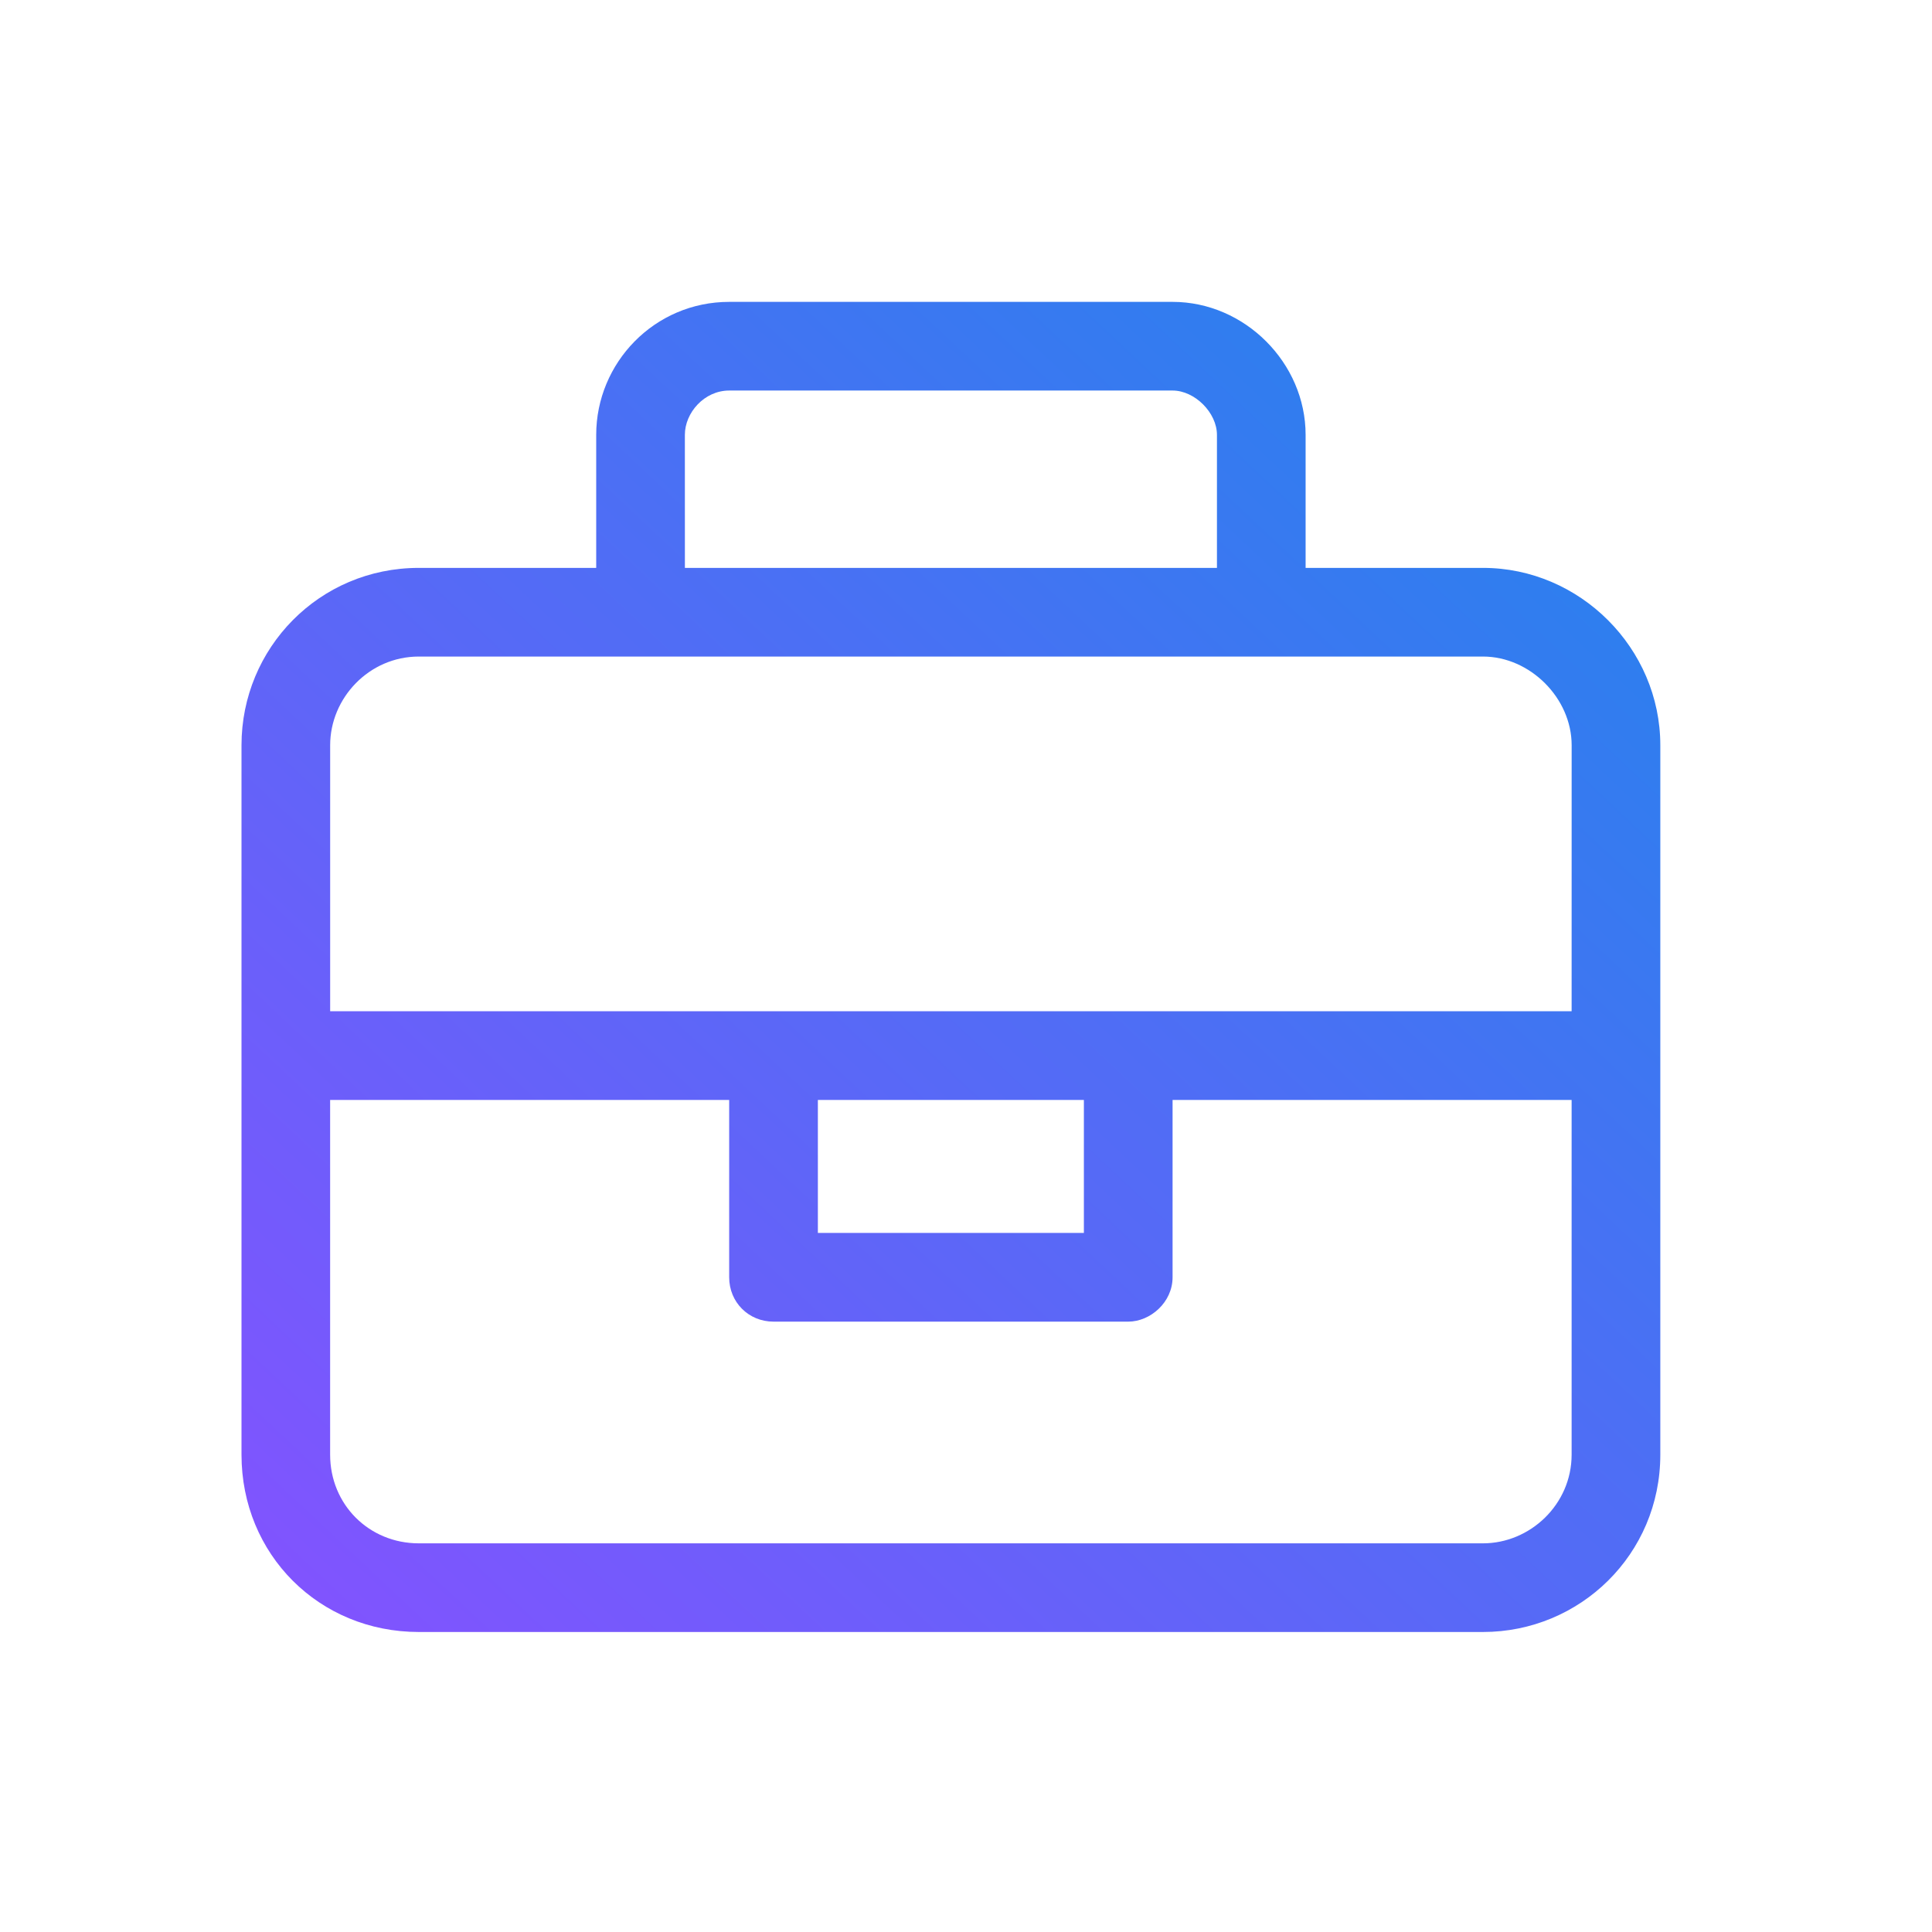
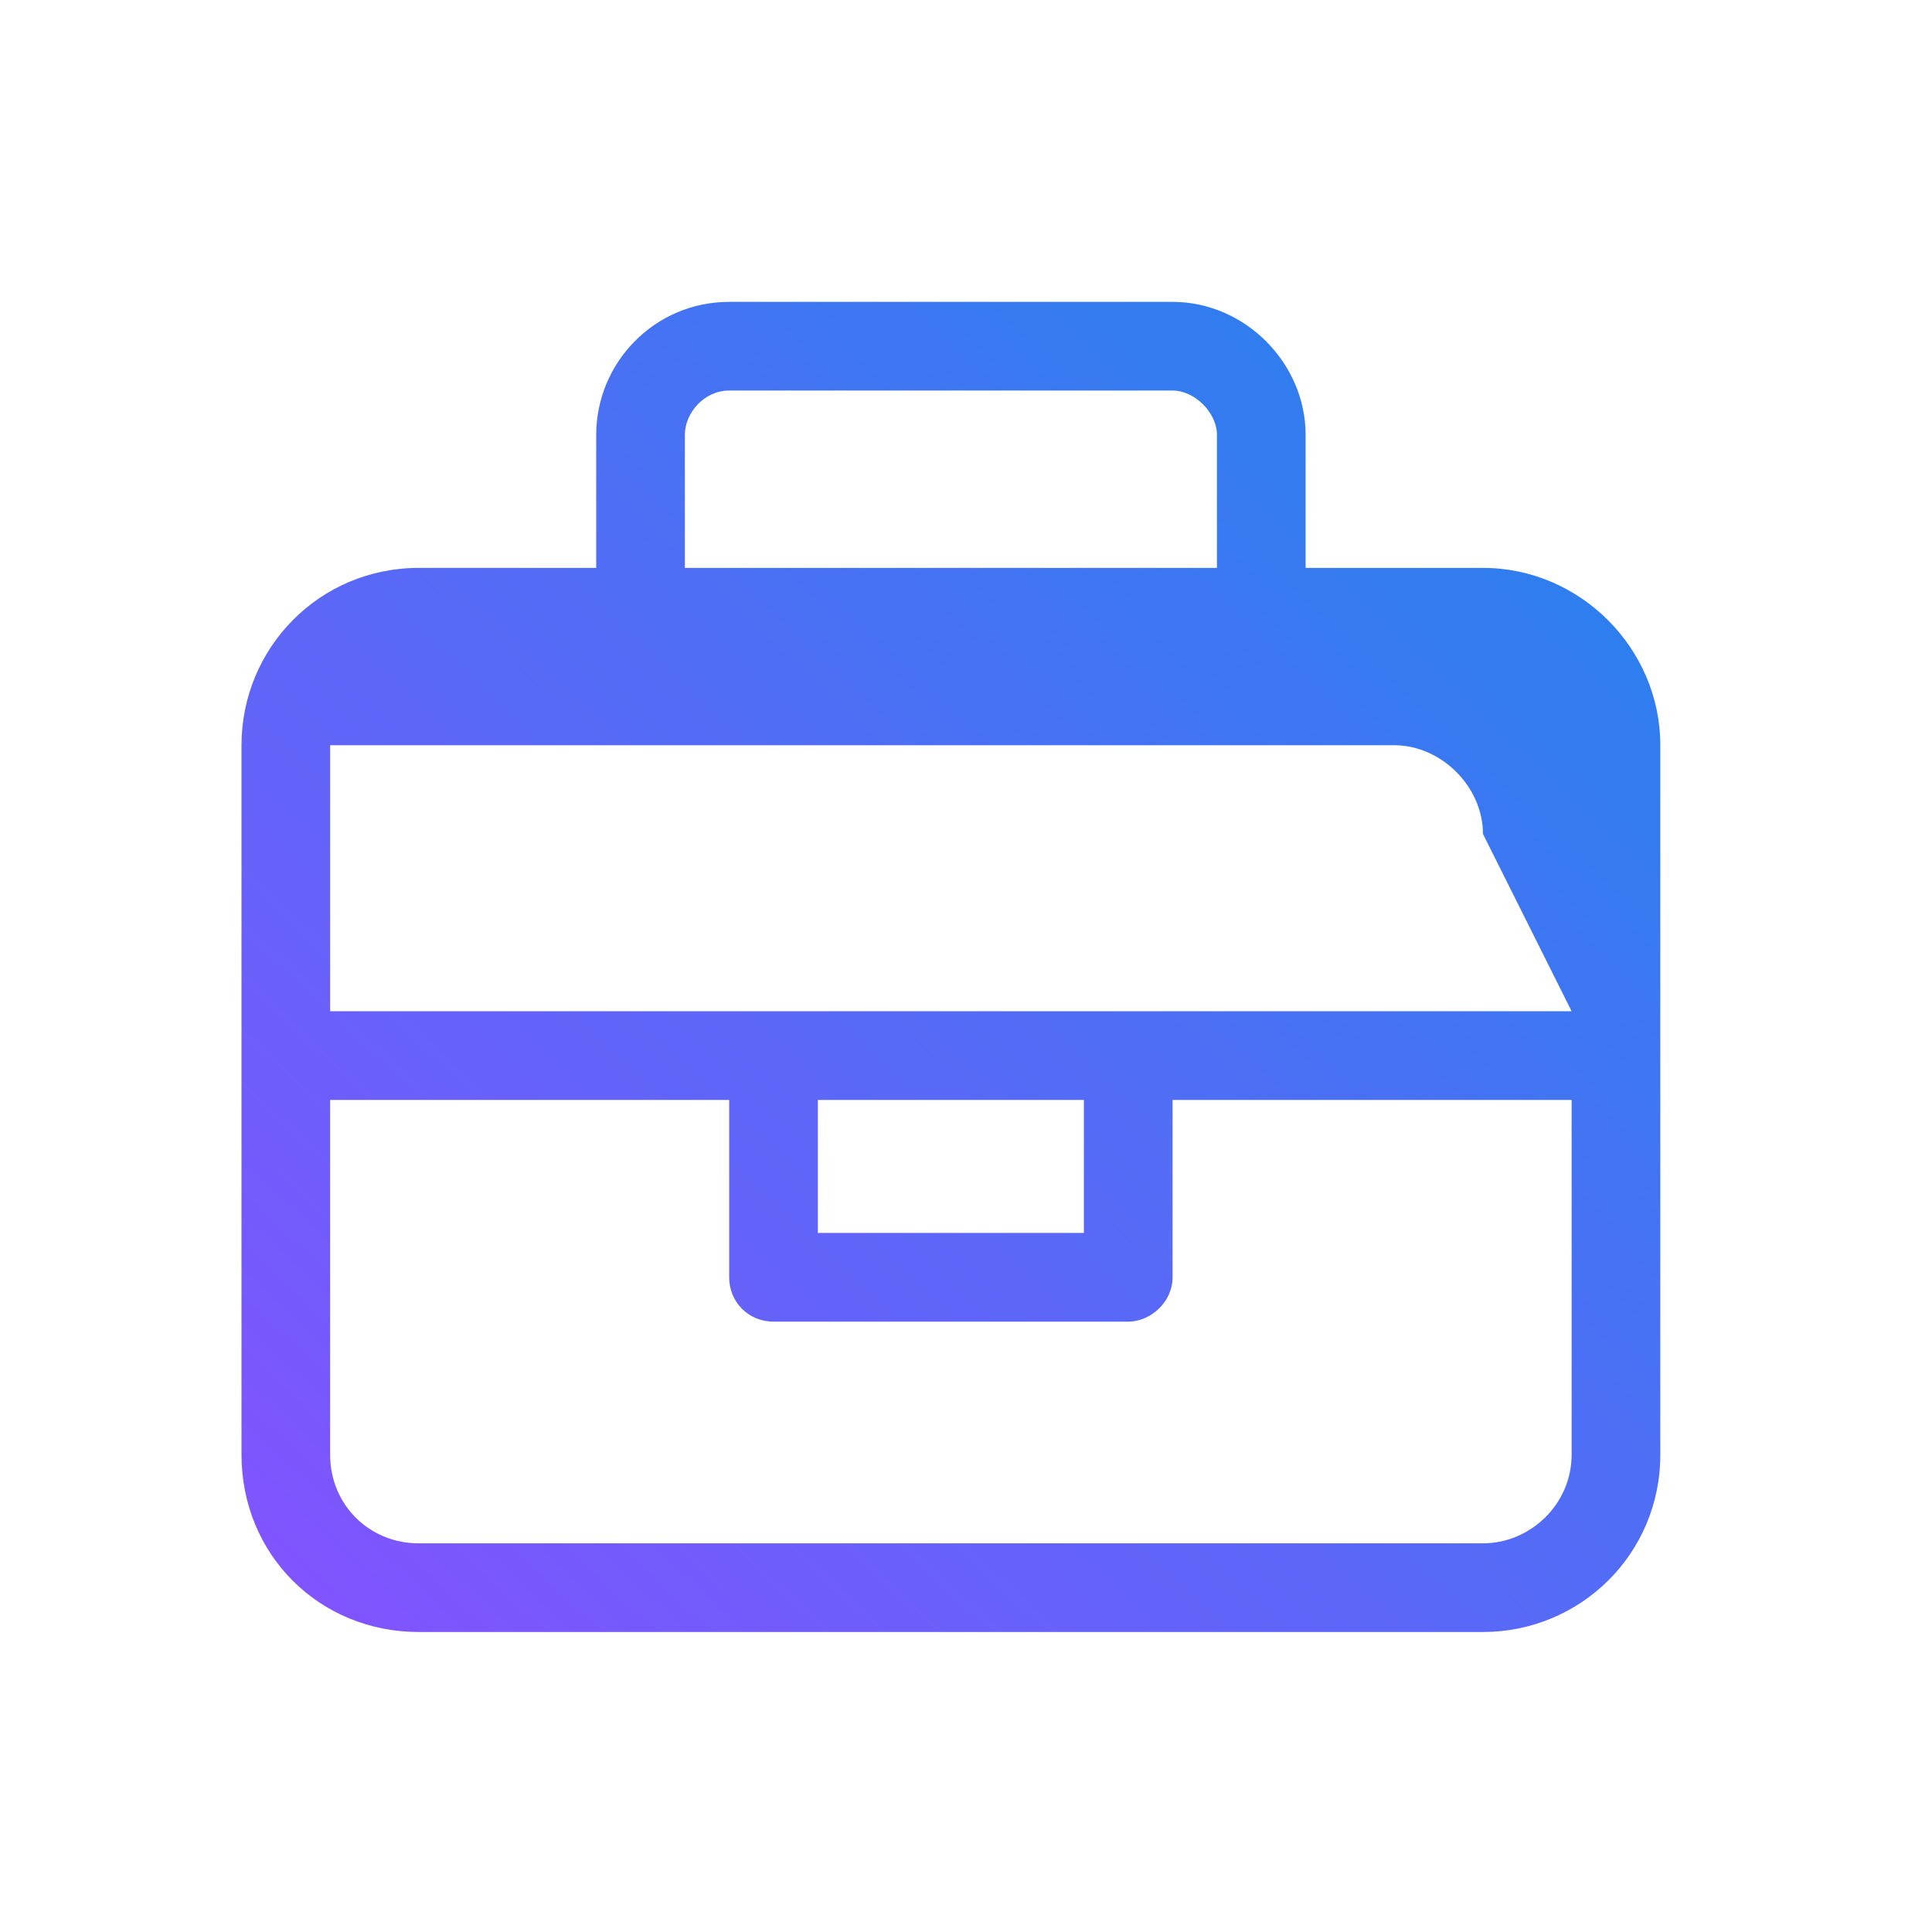
<svg xmlns="http://www.w3.org/2000/svg" fill="none" height="64" viewBox="0 0 64 64" width="64">
  <linearGradient id="a" gradientUnits="userSpaceOnUse" x1="55" x2="11.029" y1="10" y2="56.902">
    <stop offset="0" stop-color="#2185ec" />
    <stop offset="1" stop-color="#8452ff" />
  </linearGradient>
-   <path d="m49.125 18.812h-5.875v-4.406c0-2.387-2.019-4.406-4.406-4.406h-14.688c-2.478 0-4.406 2.019-4.406 4.406v4.406h-5.875c-3.305 0-5.875 2.662-5.875 5.875v23.5c0 3.305 2.57 5.875 5.875 5.875h35.25c3.213 0 5.875-2.57 5.875-5.875v-23.5c0-3.213-2.662-5.875-5.875-5.875zm-26.438-4.406c0-.734.643-1.469 1.469-1.469h14.688c.734 0 1.469.734 1.469 1.469v4.406h-17.625zm29.375 33.781c0 1.652-1.377 2.938-2.938 2.938h-35.25c-1.652 0-2.938-1.285-2.938-2.938v-11.75h13.219v5.875c0 .826.643 1.469 1.469 1.469h11.75c.734 0 1.469-.642 1.469-1.469v-5.875h13.219zm-24.969-7.344v-4.406h8.812v4.406zm24.969-7.344h-41.125v-8.812c0-1.56 1.285-2.938 2.938-2.938h35.25c1.56 0 2.938 1.377 2.938 2.938z" fill="url(#a)" />
+   <path d="m49.125 18.812h-5.875v-4.406c0-2.387-2.019-4.406-4.406-4.406h-14.688c-2.478 0-4.406 2.019-4.406 4.406v4.406h-5.875c-3.305 0-5.875 2.662-5.875 5.875v23.5c0 3.305 2.57 5.875 5.875 5.875h35.25c3.213 0 5.875-2.57 5.875-5.875v-23.5c0-3.213-2.662-5.875-5.875-5.875zm-26.438-4.406c0-.734.643-1.469 1.469-1.469h14.688c.734 0 1.469.734 1.469 1.469v4.406h-17.625zm29.375 33.781c0 1.652-1.377 2.938-2.938 2.938h-35.25c-1.652 0-2.938-1.285-2.938-2.938v-11.75h13.219v5.875c0 .826.643 1.469 1.469 1.469h11.75c.734 0 1.469-.642 1.469-1.469v-5.875h13.219zm-24.969-7.344v-4.406h8.812v4.406zm24.969-7.344h-41.125v-8.812h35.25c1.56 0 2.938 1.377 2.938 2.938z" fill="url(#a)" />
</svg>